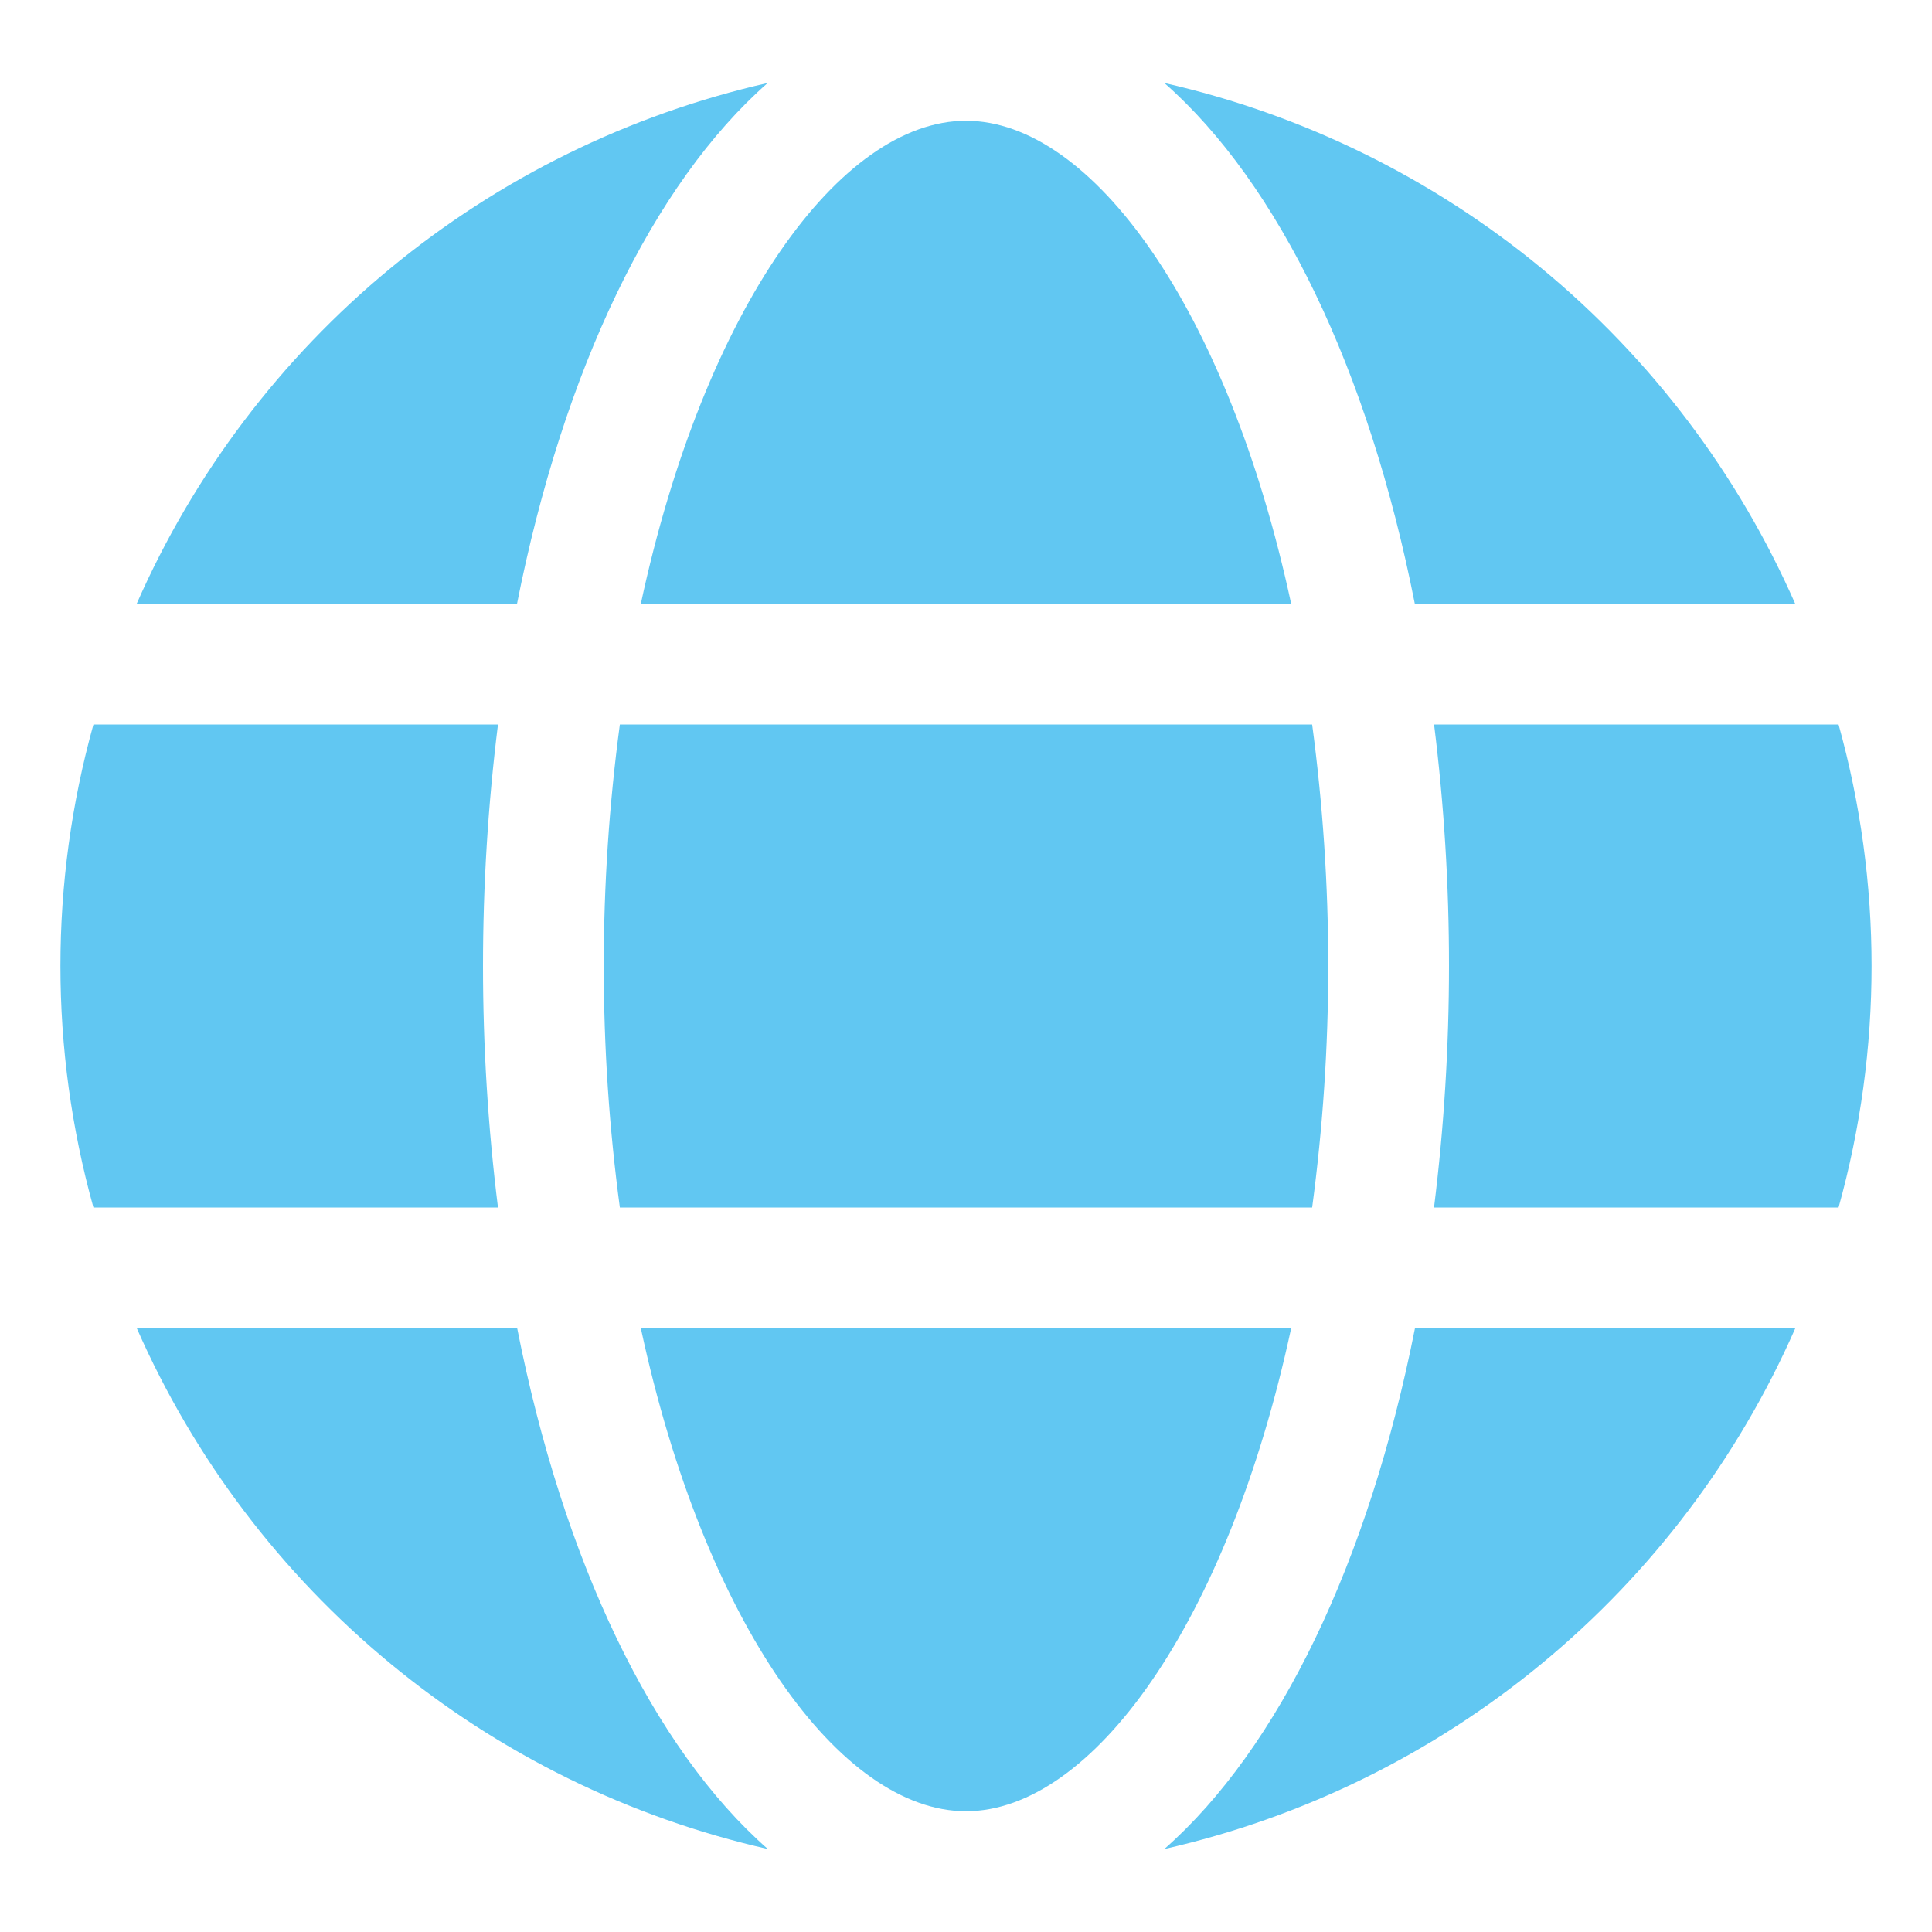
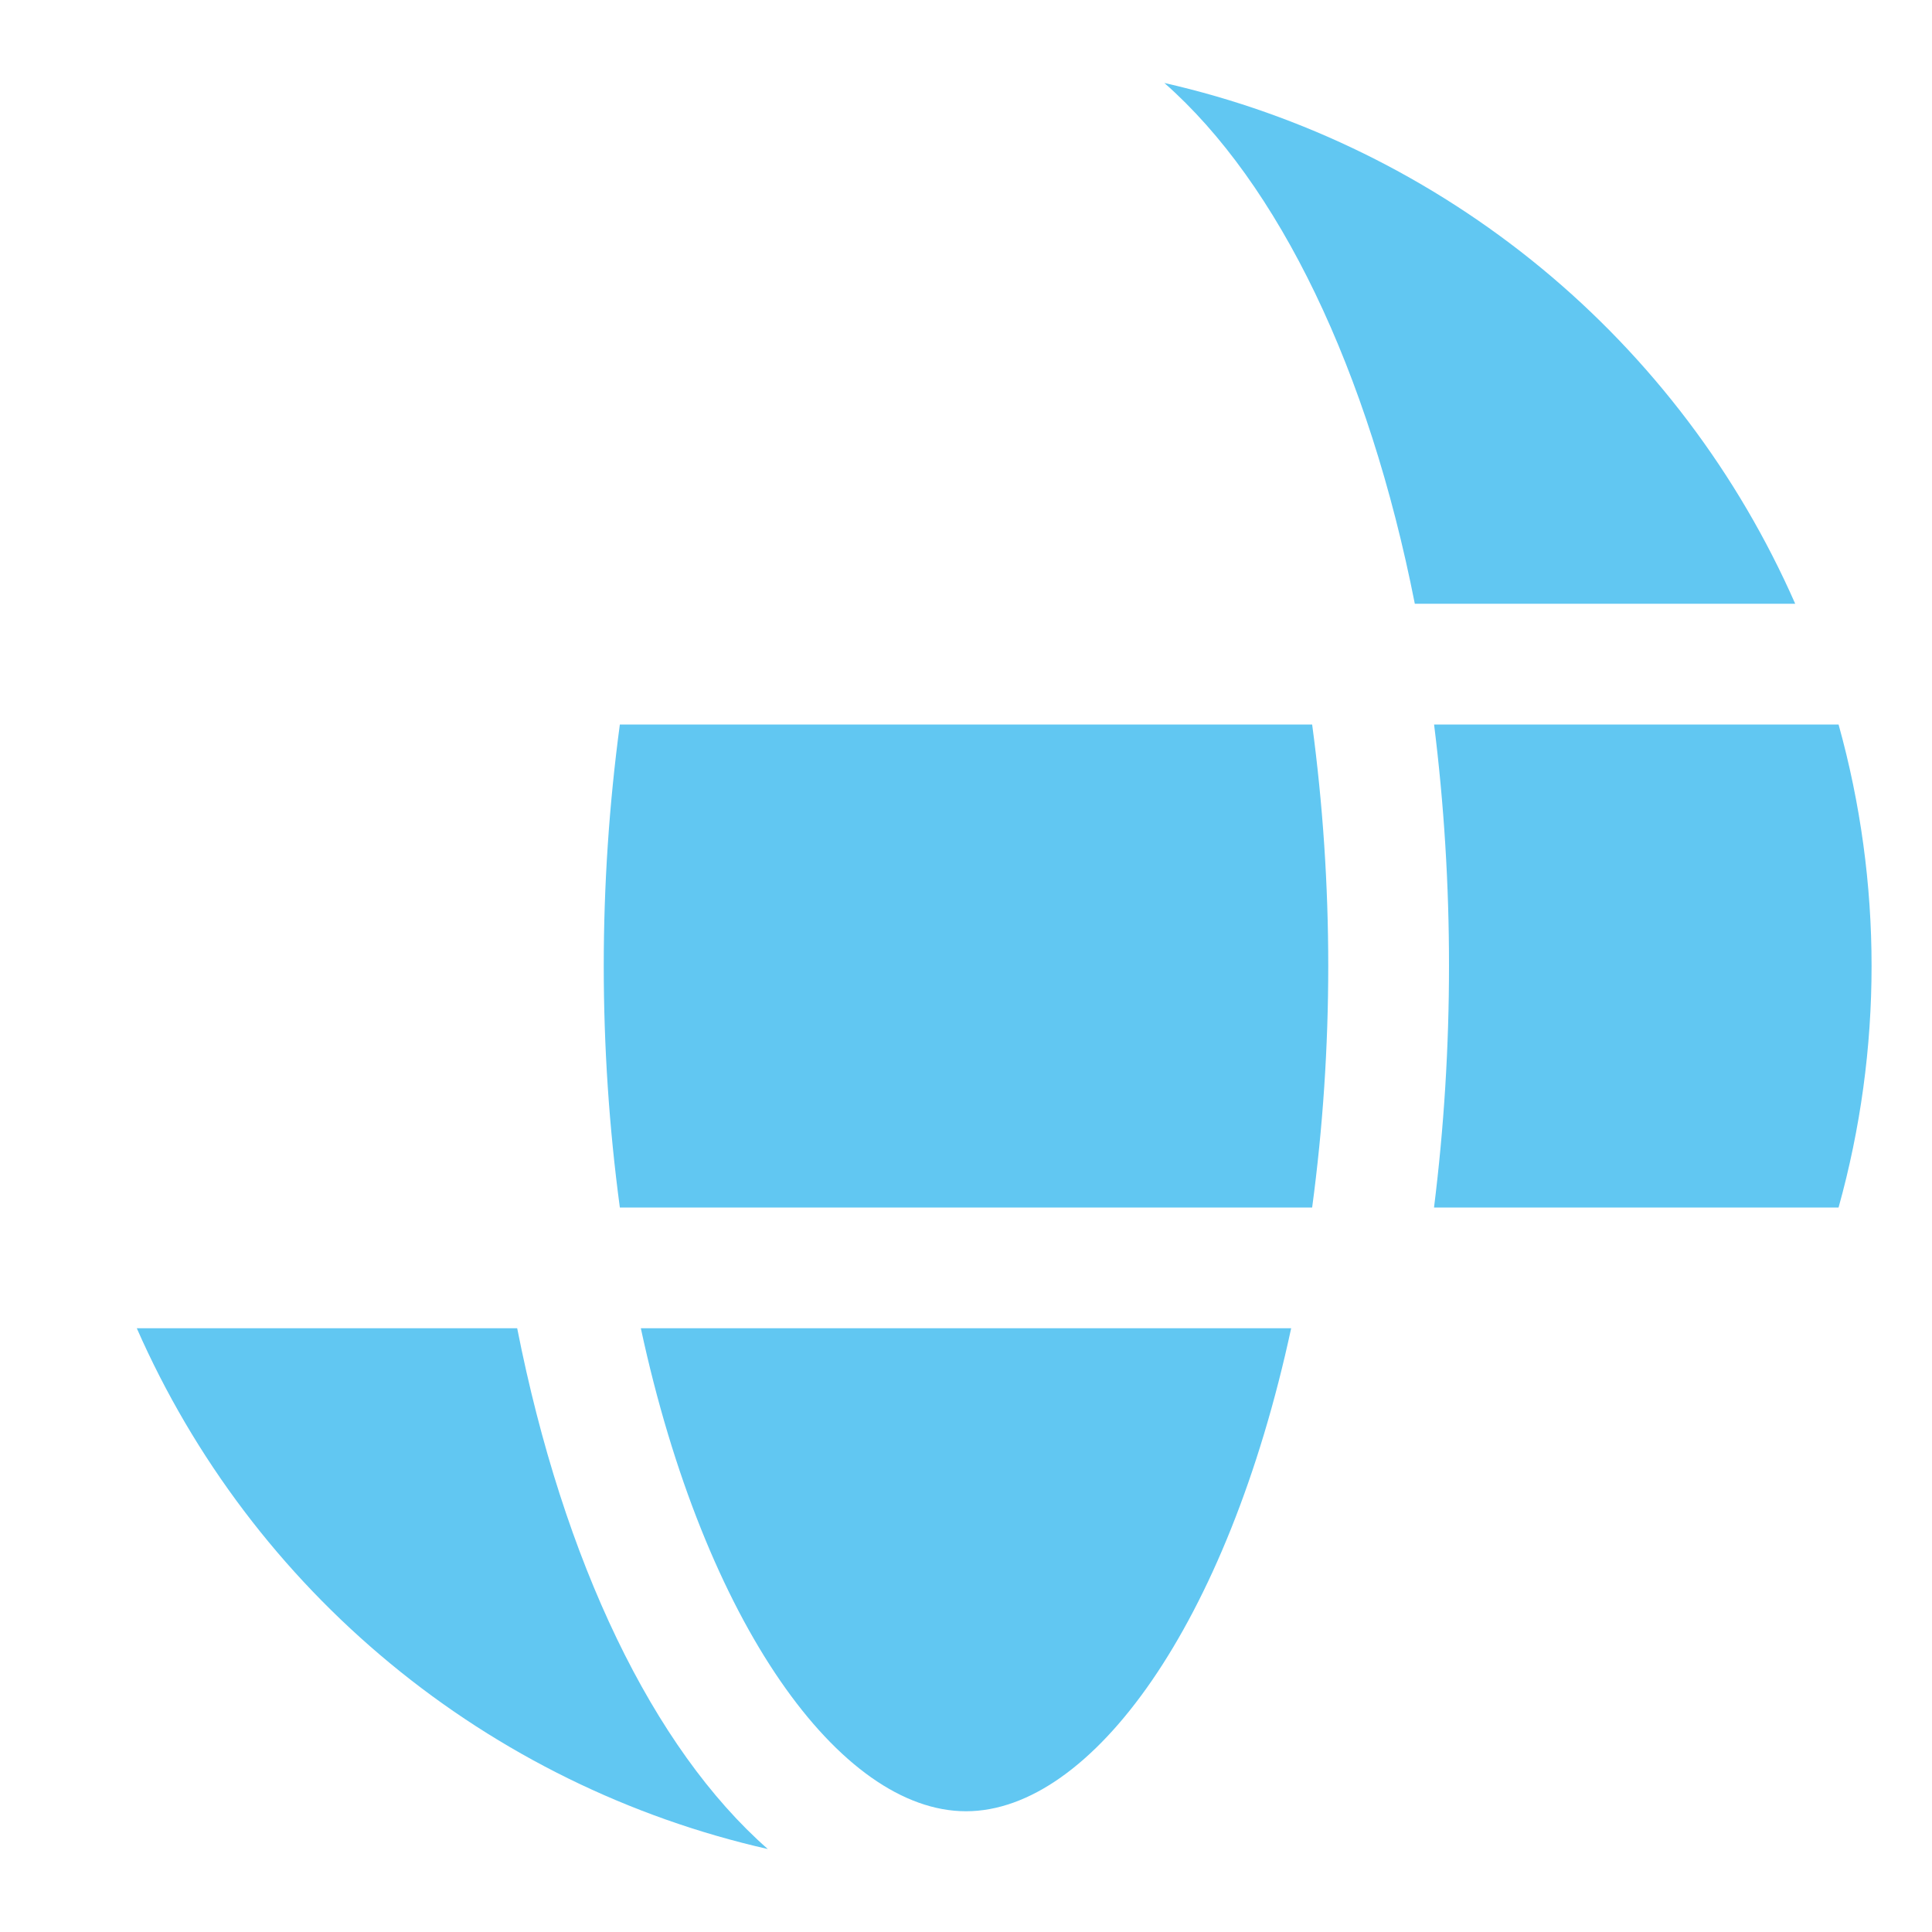
<svg xmlns="http://www.w3.org/2000/svg" viewBox="0 0 36 36" fill="none">
-   <path d="M24.059 11.25C22.872 5.737 20.341 2.25 18 2.25C15.659 2.25 13.128 5.737 11.941 11.25H24.059Z" fill="#61C7F2" />
  <path d="M11.25 18C11.25 19.505 11.35 21.008 11.55 22.5H24.45C24.65 21.008 24.75 19.505 24.75 18C24.75 16.495 24.65 14.992 24.45 13.5H11.55C11.35 14.992 11.25 16.495 11.25 18Z" fill="#61C7F2" />
  <path d="M11.941 24.75C13.128 30.262 15.659 33.75 18 33.75C20.341 33.75 22.872 30.262 24.059 24.75H11.941Z" fill="#61C7F2" />
  <path d="M26.363 11.25H33.451C32.386 8.827 30.768 6.686 28.727 5.001C26.685 3.316 24.277 2.132 21.696 1.546C23.83 3.423 25.504 6.895 26.363 11.25Z" fill="#61C7F2" />
  <path d="M34.26 13.5H26.722C26.908 14.993 27.001 16.496 27 18C27 19.504 26.907 21.007 26.721 22.5H34.259C35.079 19.556 35.079 16.444 34.259 13.5H34.26Z" fill="#61C7F2" />
-   <path d="M21.696 34.454C24.278 33.868 26.686 32.685 28.728 30.999C30.77 29.314 32.388 27.174 33.453 24.75H26.366C25.504 29.105 23.83 32.577 21.696 34.454Z" fill="#61C7F2" />
  <path d="M9.637 24.75H2.549C3.614 27.174 5.233 29.314 7.275 30.999C9.317 32.685 11.725 33.868 14.307 34.454C12.17 32.577 10.496 29.105 9.637 24.75Z" fill="#61C7F2" />
-   <path d="M14.304 1.546C11.723 2.132 9.314 3.315 7.272 5.001C5.23 6.686 3.612 8.826 2.547 11.25H9.634C10.496 6.895 12.17 3.423 14.304 1.546Z" fill="#61C7F2" />
-   <path d="M9 18C9 16.496 9.093 14.993 9.279 13.5H1.741C0.921 16.444 0.921 19.556 1.741 22.5H9.279C9.093 21.007 9 19.504 9 18Z" fill="#61C7F2" />
</svg>